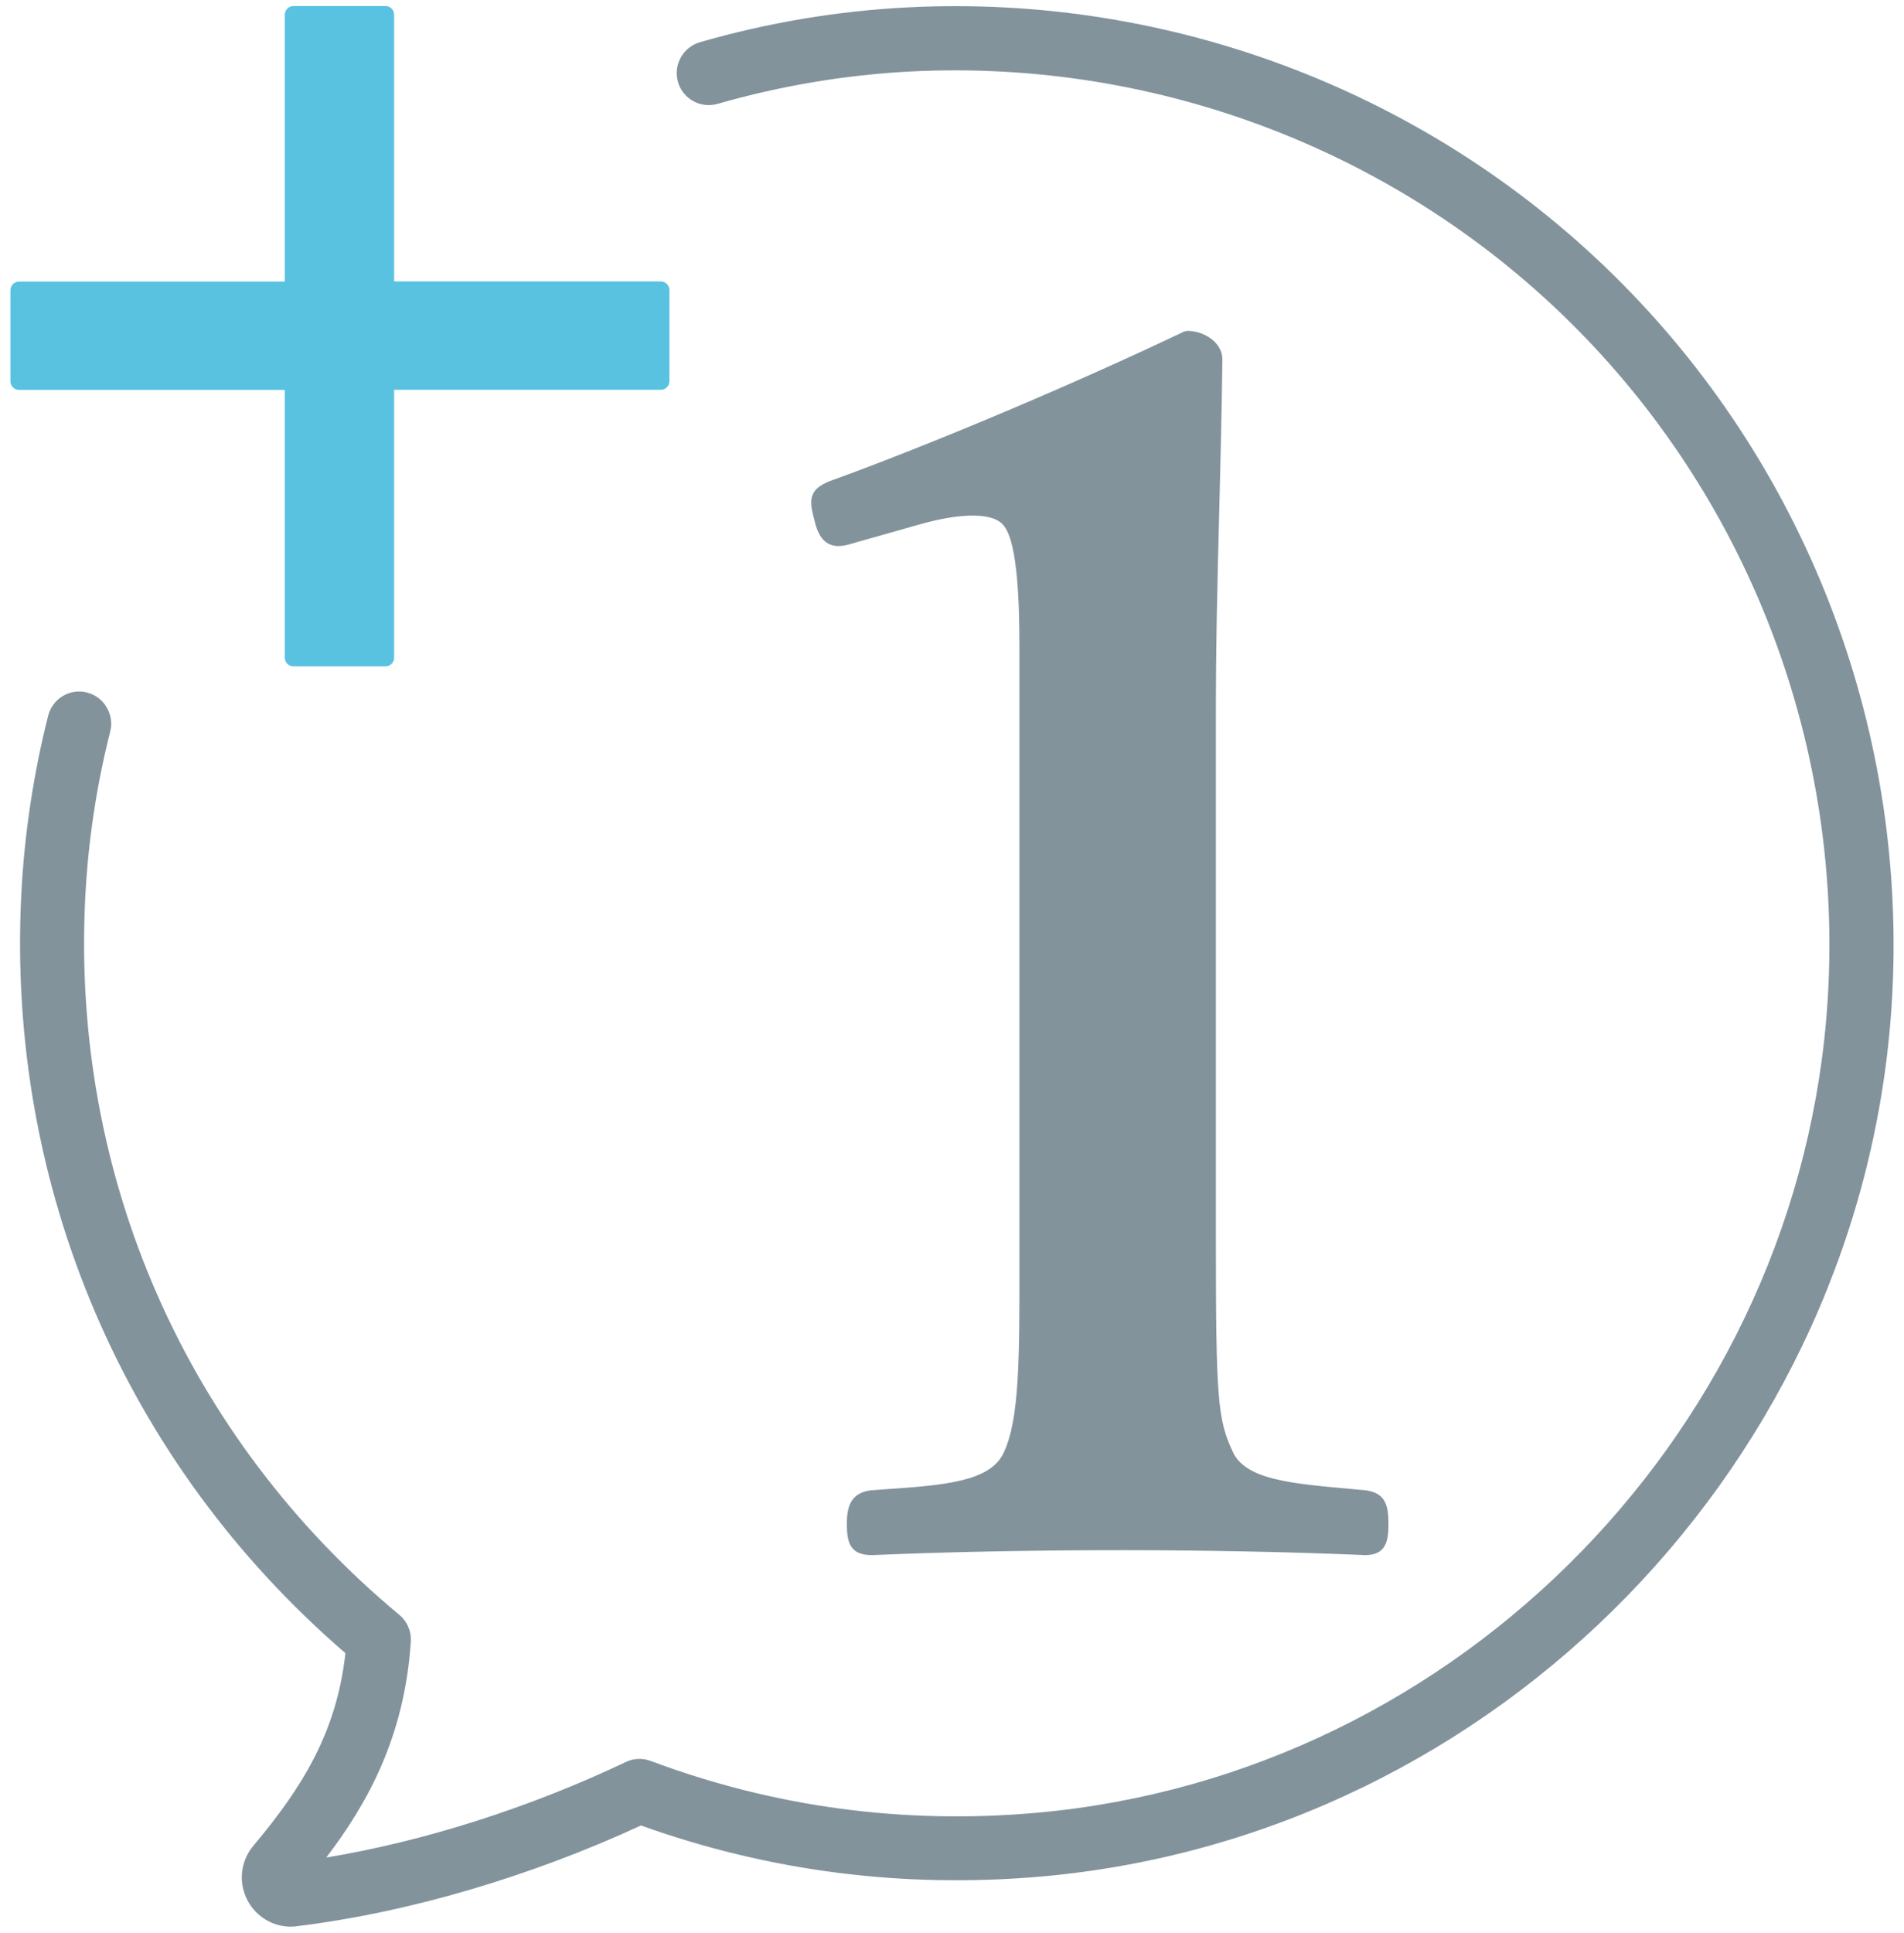
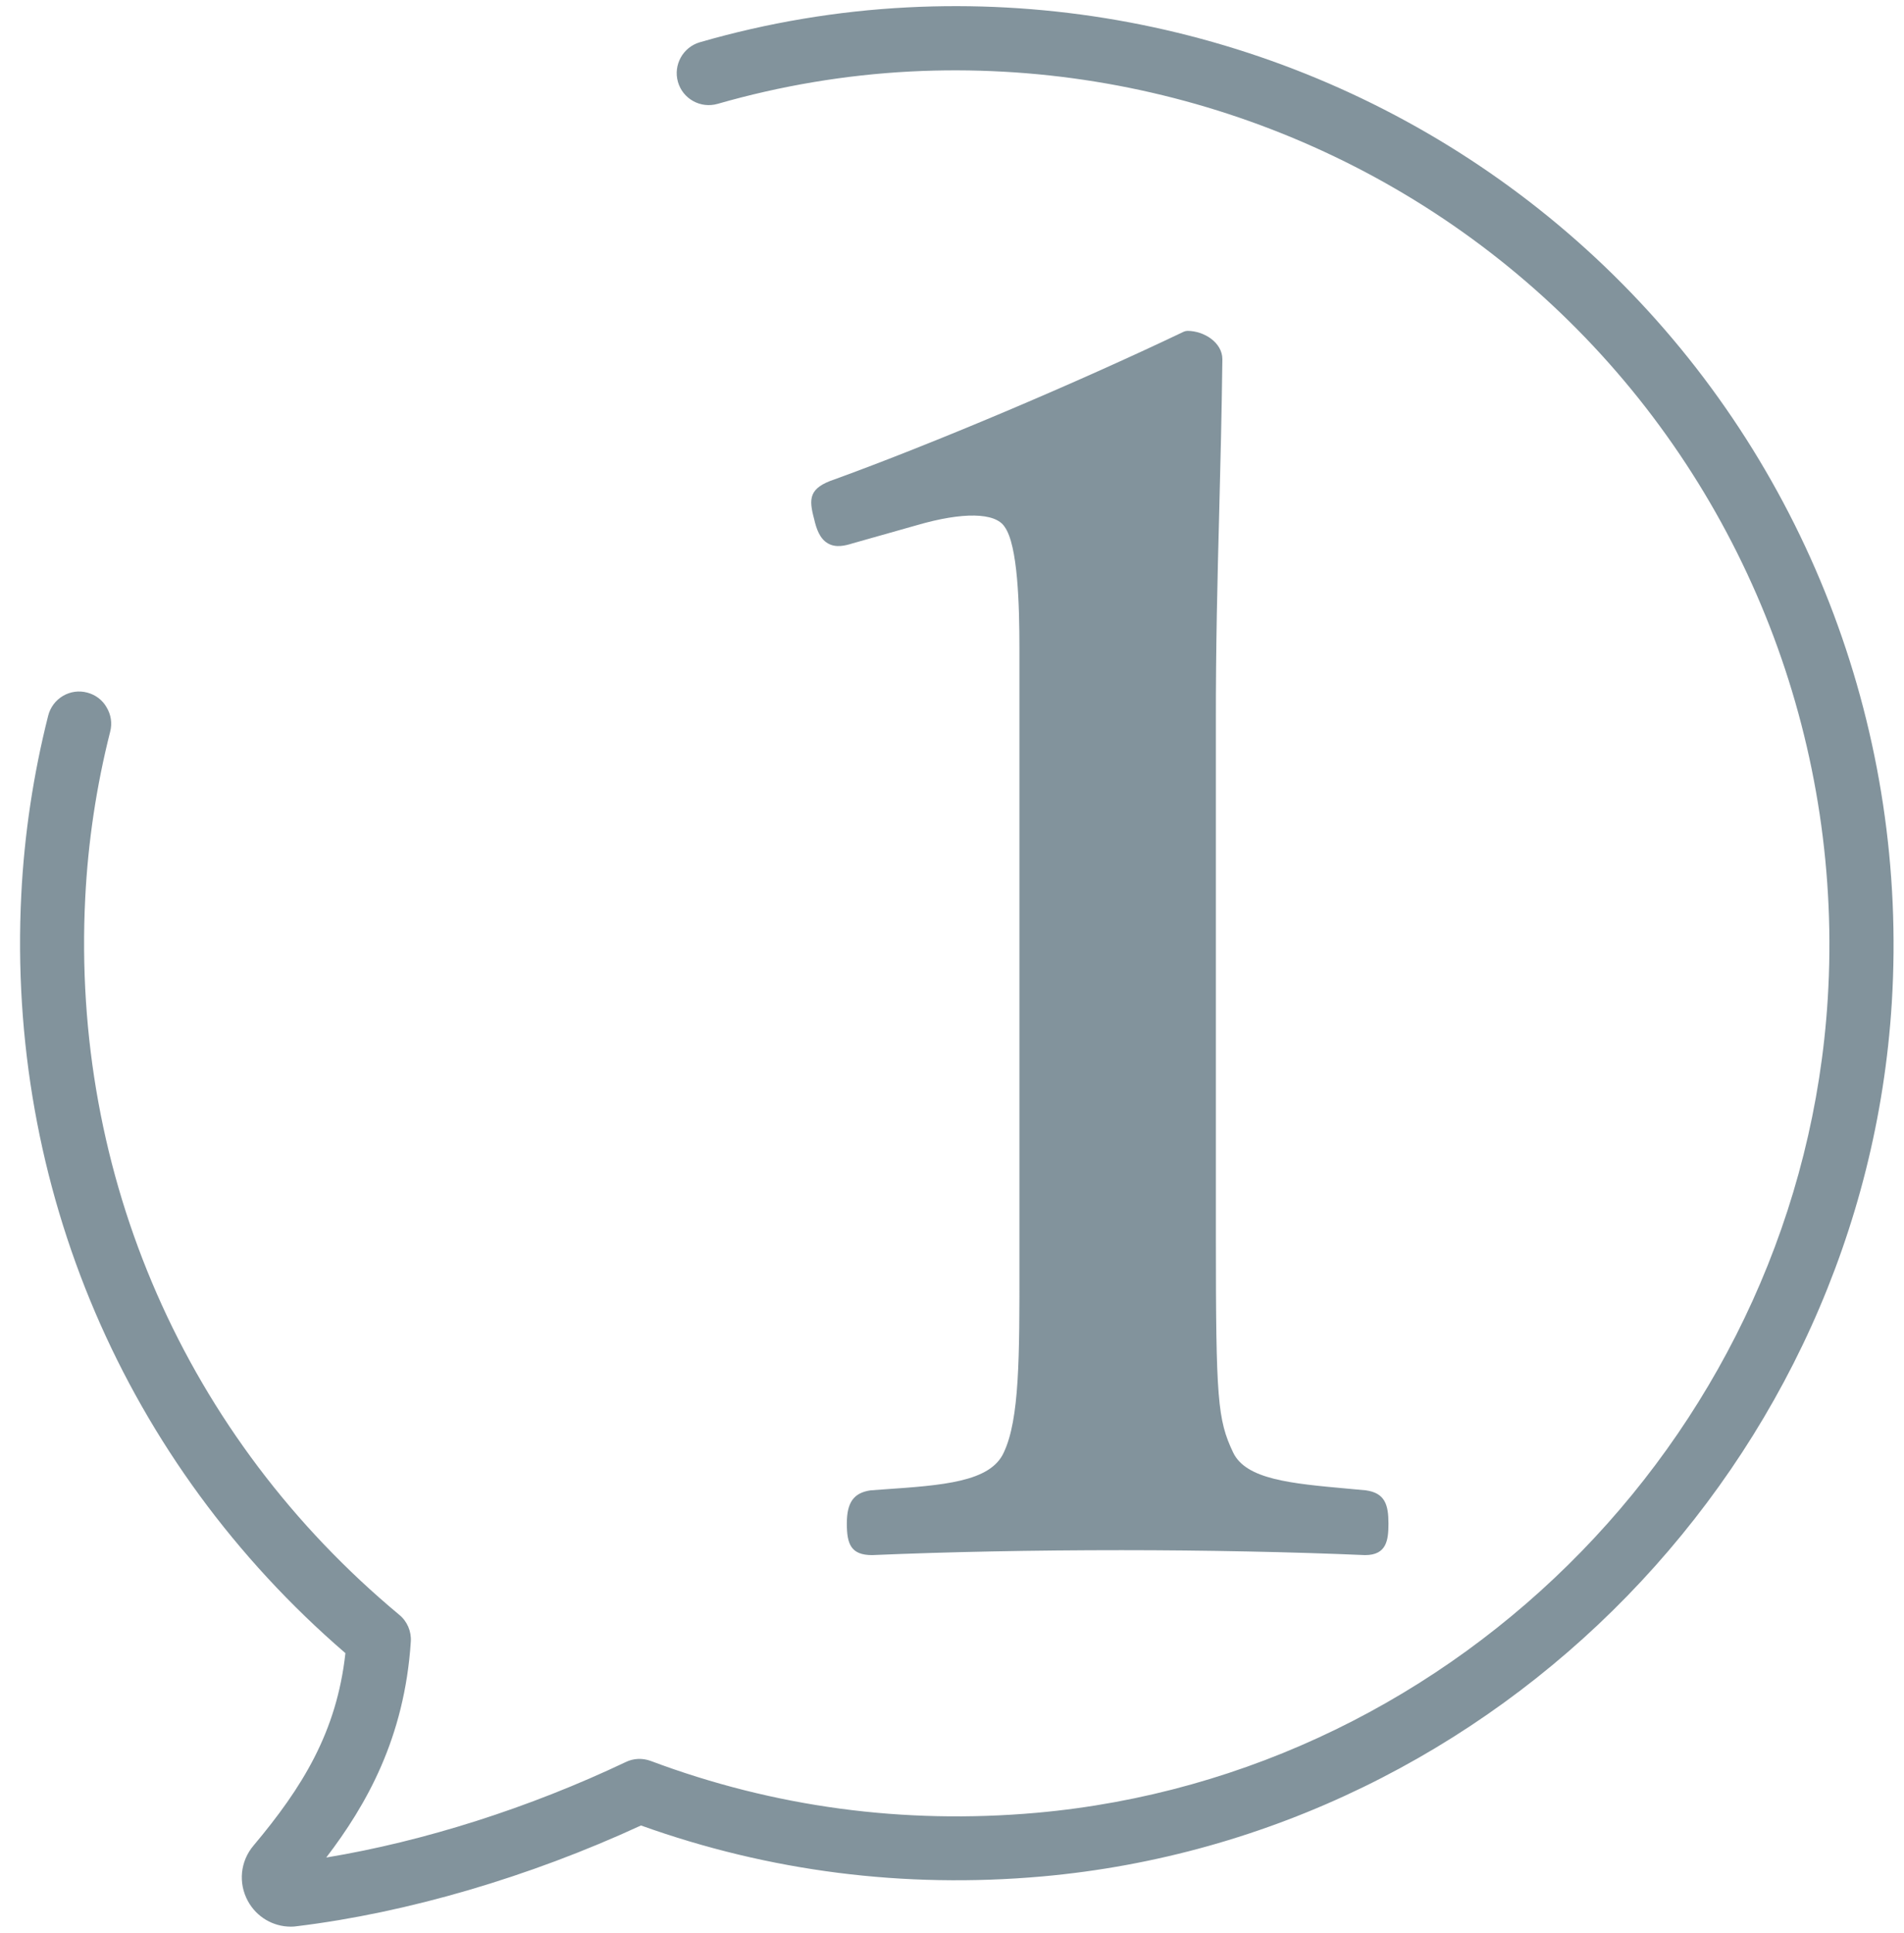
<svg xmlns="http://www.w3.org/2000/svg" version="1.1" id="レイヤー_1" x="0px" y="0px" viewBox="0 0 170 172.5" style="enable-background:new 0 0 170 172.5;" xml:space="preserve">
  <style type="text/css">
	.st0{fill:#59C2E1;}
	.st1{fill:#82939C;}
</style>
  <g>
-     <path class="st0" d="M25.43,58.7c0,0.42,0.34,0.77,0.77,0.77h8.22c0.42,0,0.77-0.34,0.77-0.77V34.79H59c0.42,0,0.77-0.34,0.77-0.77   v-8.13c0-0.42-0.34-0.77-0.77-0.77H35.19V1.31c0-0.42-0.34-0.77-0.77-0.77H26.2c-0.42,0-0.77,0.34-0.77,0.77v23.82H1.7   c-0.42,0-0.77,0.34-0.77,0.77v8.13c0,0.42,0.34,0.77,0.77,0.77h23.73V58.7z" />
    <path class="st1" d="M108.86,45.62c0.11-4.3,0.22-8.67,0.28-13.55v-0.01c0-1.49-1.64-2.53-3.11-2.53c-0.11,0-0.23,0.03-0.33,0.07   c-9.61,4.59-22.44,10.01-31.18,13.18c-2.31,0.77-2.32,1.72-1.83,3.54c0.19,0.84,0.49,1.75,1.22,2.17c0.71,0.42,1.53,0.22,2.23,0   l5.73-1.62c4.09-1.19,7-1.14,7.83,0.15c1.18,1.63,1.32,6.98,1.32,10.85l0,54.83c0.01,8.42,0.01,13.97-1.4,16.94   c-1.2,2.63-5.43,2.92-10.79,3.29l-1.1,0.08c-1.51,0.22-2.12,1.08-2.12,2.96c0,1.83,0.36,2.82,2.26,2.82h0   c6.74-0.29,14.44-0.44,22.28-0.44c7.38,0,15.29,0.16,21.73,0.44c1.93,0,2.09-1.34,2.09-2.82c0-1.69-0.32-2.72-2.01-2.96l-1.63-0.15   c-5.07-0.46-9.08-0.82-10.23-3.23c-1.39-2.93-1.54-4.73-1.54-19.2V64.51C108.55,57.56,108.7,51.76,108.86,45.62z" />
    <path class="st1" d="M144.87,25.35C128.12,8.42,104.81-0.57,81,0.66c-6.23,0.32-12.45,1.36-18.51,3.11   c-1.51,0.44-2.39,2.02-1.96,3.54c0.21,0.73,0.69,1.34,1.36,1.71c0.67,0.37,1.44,0.46,2.18,0.25c5.64-1.62,11.44-2.59,17.23-2.89   c22.21-1.13,43.93,7.25,59.51,23c15.6,15.76,23.76,37.55,22.38,59.78c-2.36,38.03-32.73,69.25-70.66,72.63   c-11.86,1.05-23.44-0.51-34.43-4.63c-0.73-0.27-1.54-0.24-2.23,0.1c-8.59,4.08-18.01,7.08-26.74,8.52   c3.58-4.69,6.99-10.67,7.55-19.27c0.06-0.91-0.32-1.81-1.03-2.39C16.58,128.26,6.36,104.94,7.61,80.14c0.25-5,1-10,2.23-14.85   c0.19-0.74,0.07-1.51-0.32-2.16C9.14,62.46,8.51,62,7.78,61.81c-0.73-0.19-1.5-0.09-2.16,0.3c-0.66,0.39-1.13,1.02-1.32,1.77   c-1.32,5.22-2.13,10.6-2.4,15.97c-1.31,26.06,9.23,50.71,28.94,67.69c-0.78,7.06-3.85,11.99-8.21,17.18   c-1.18,1.4-1.37,3.34-0.5,4.94c0.77,1.42,2.24,2.29,3.84,2.29c0.18,0,0.37-0.01,0.54-0.04c9.86-1.2,20.75-4.39,30.72-8.99   c11.47,4.11,23.5,5.64,35.81,4.55c40.72-3.63,73.34-37.15,75.87-77.97C170.38,65.65,161.62,42.27,144.87,25.35z" />
  </g>
</svg>